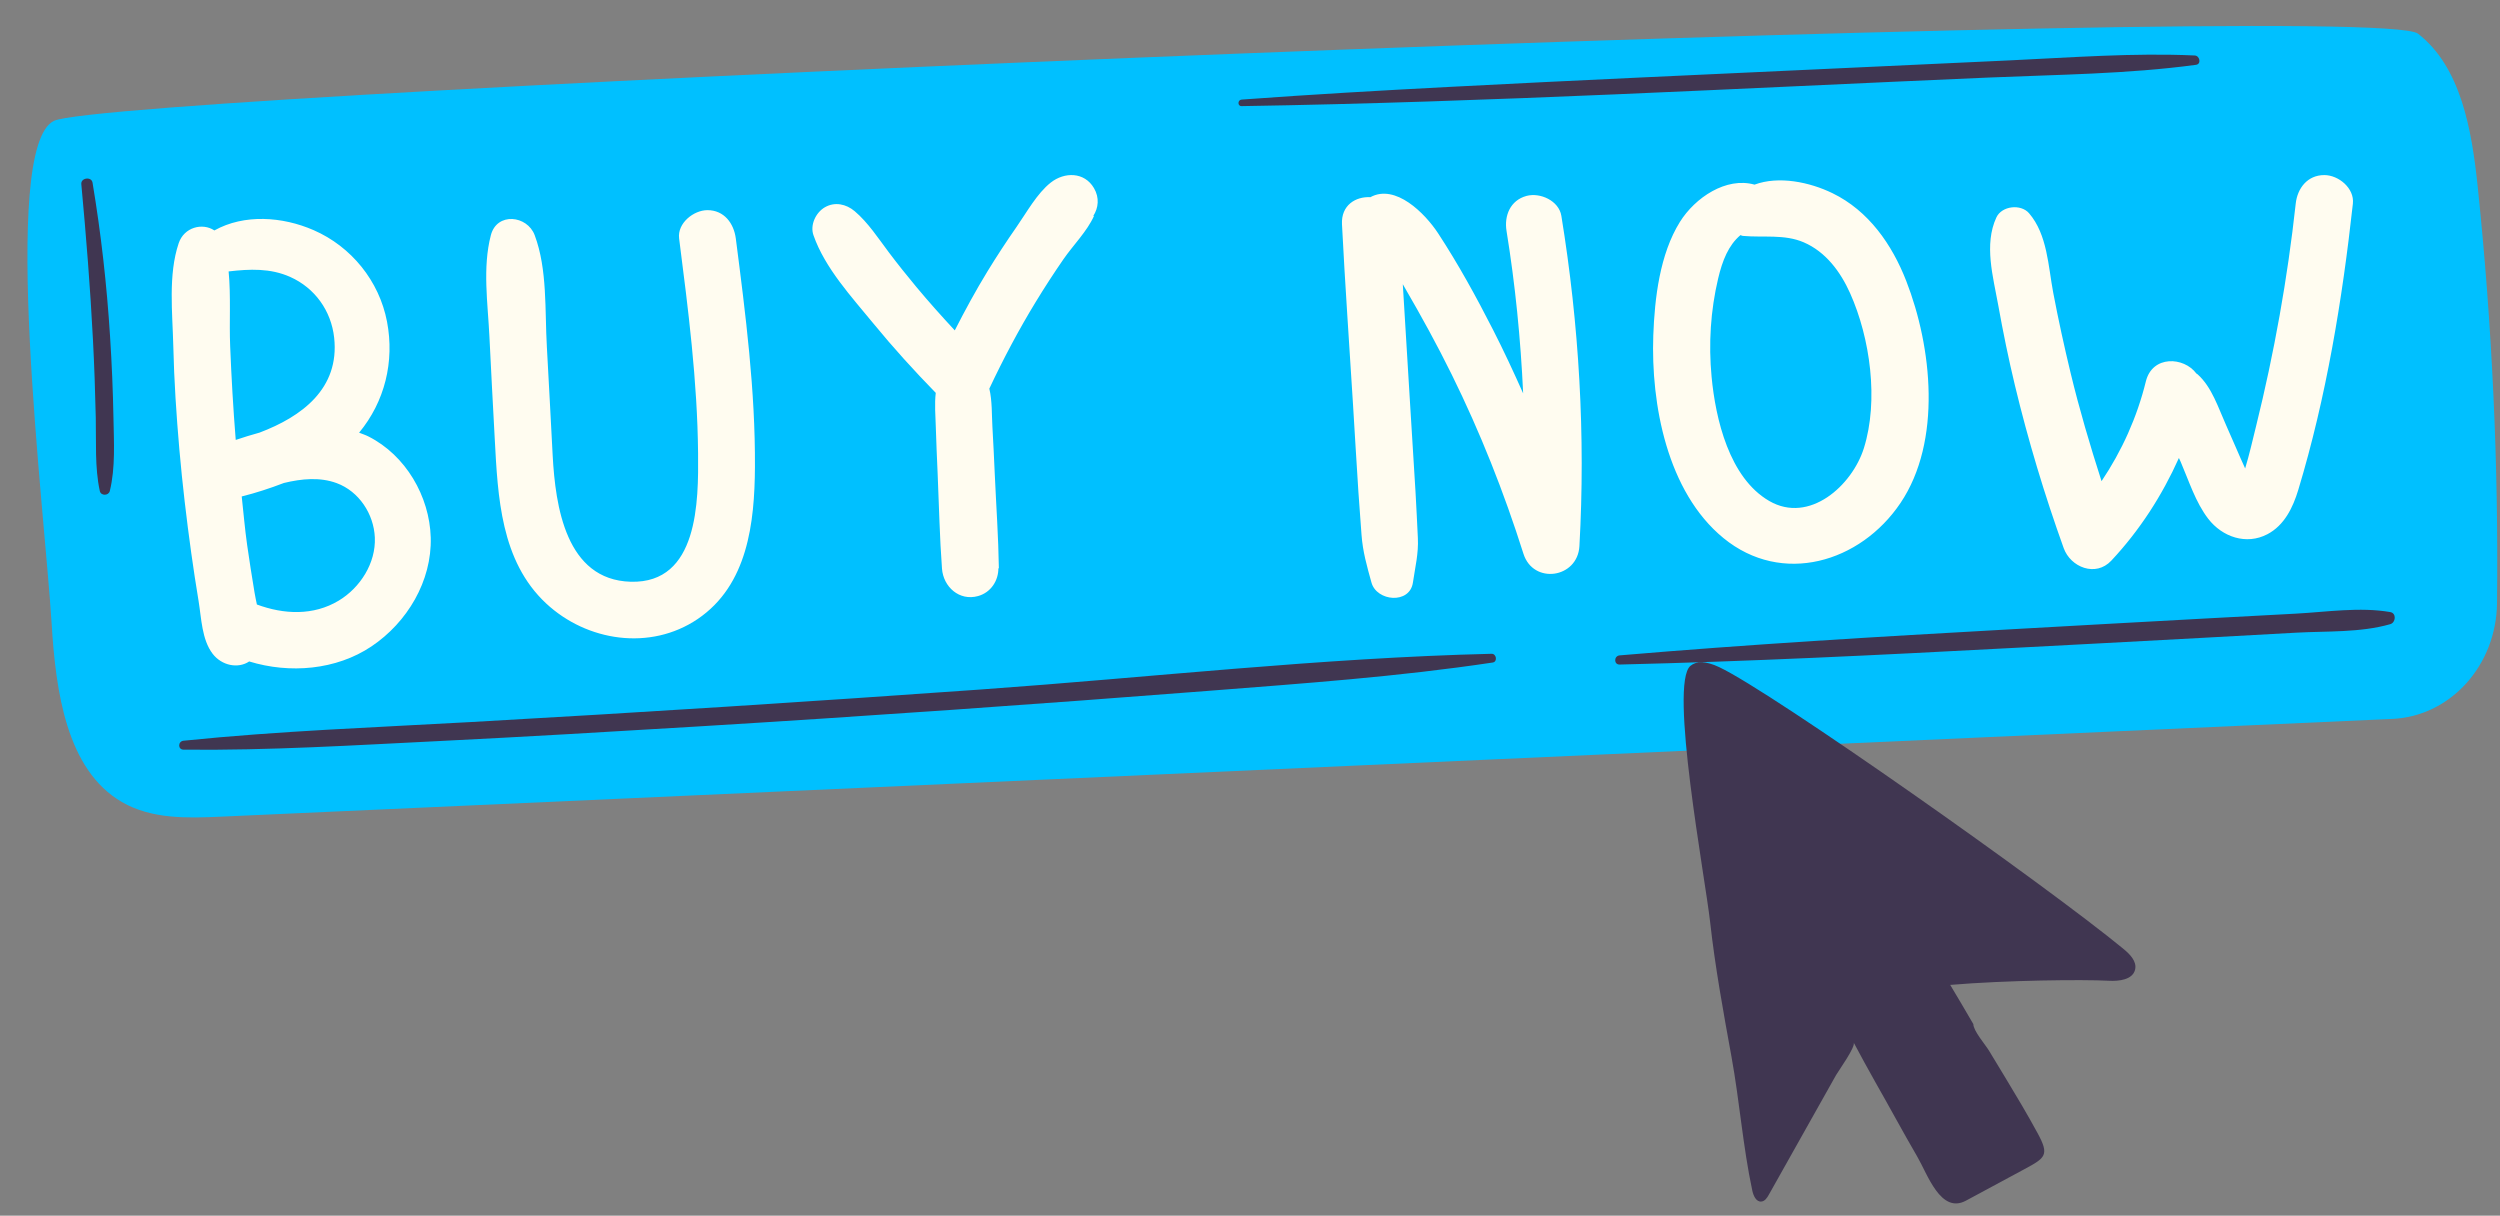
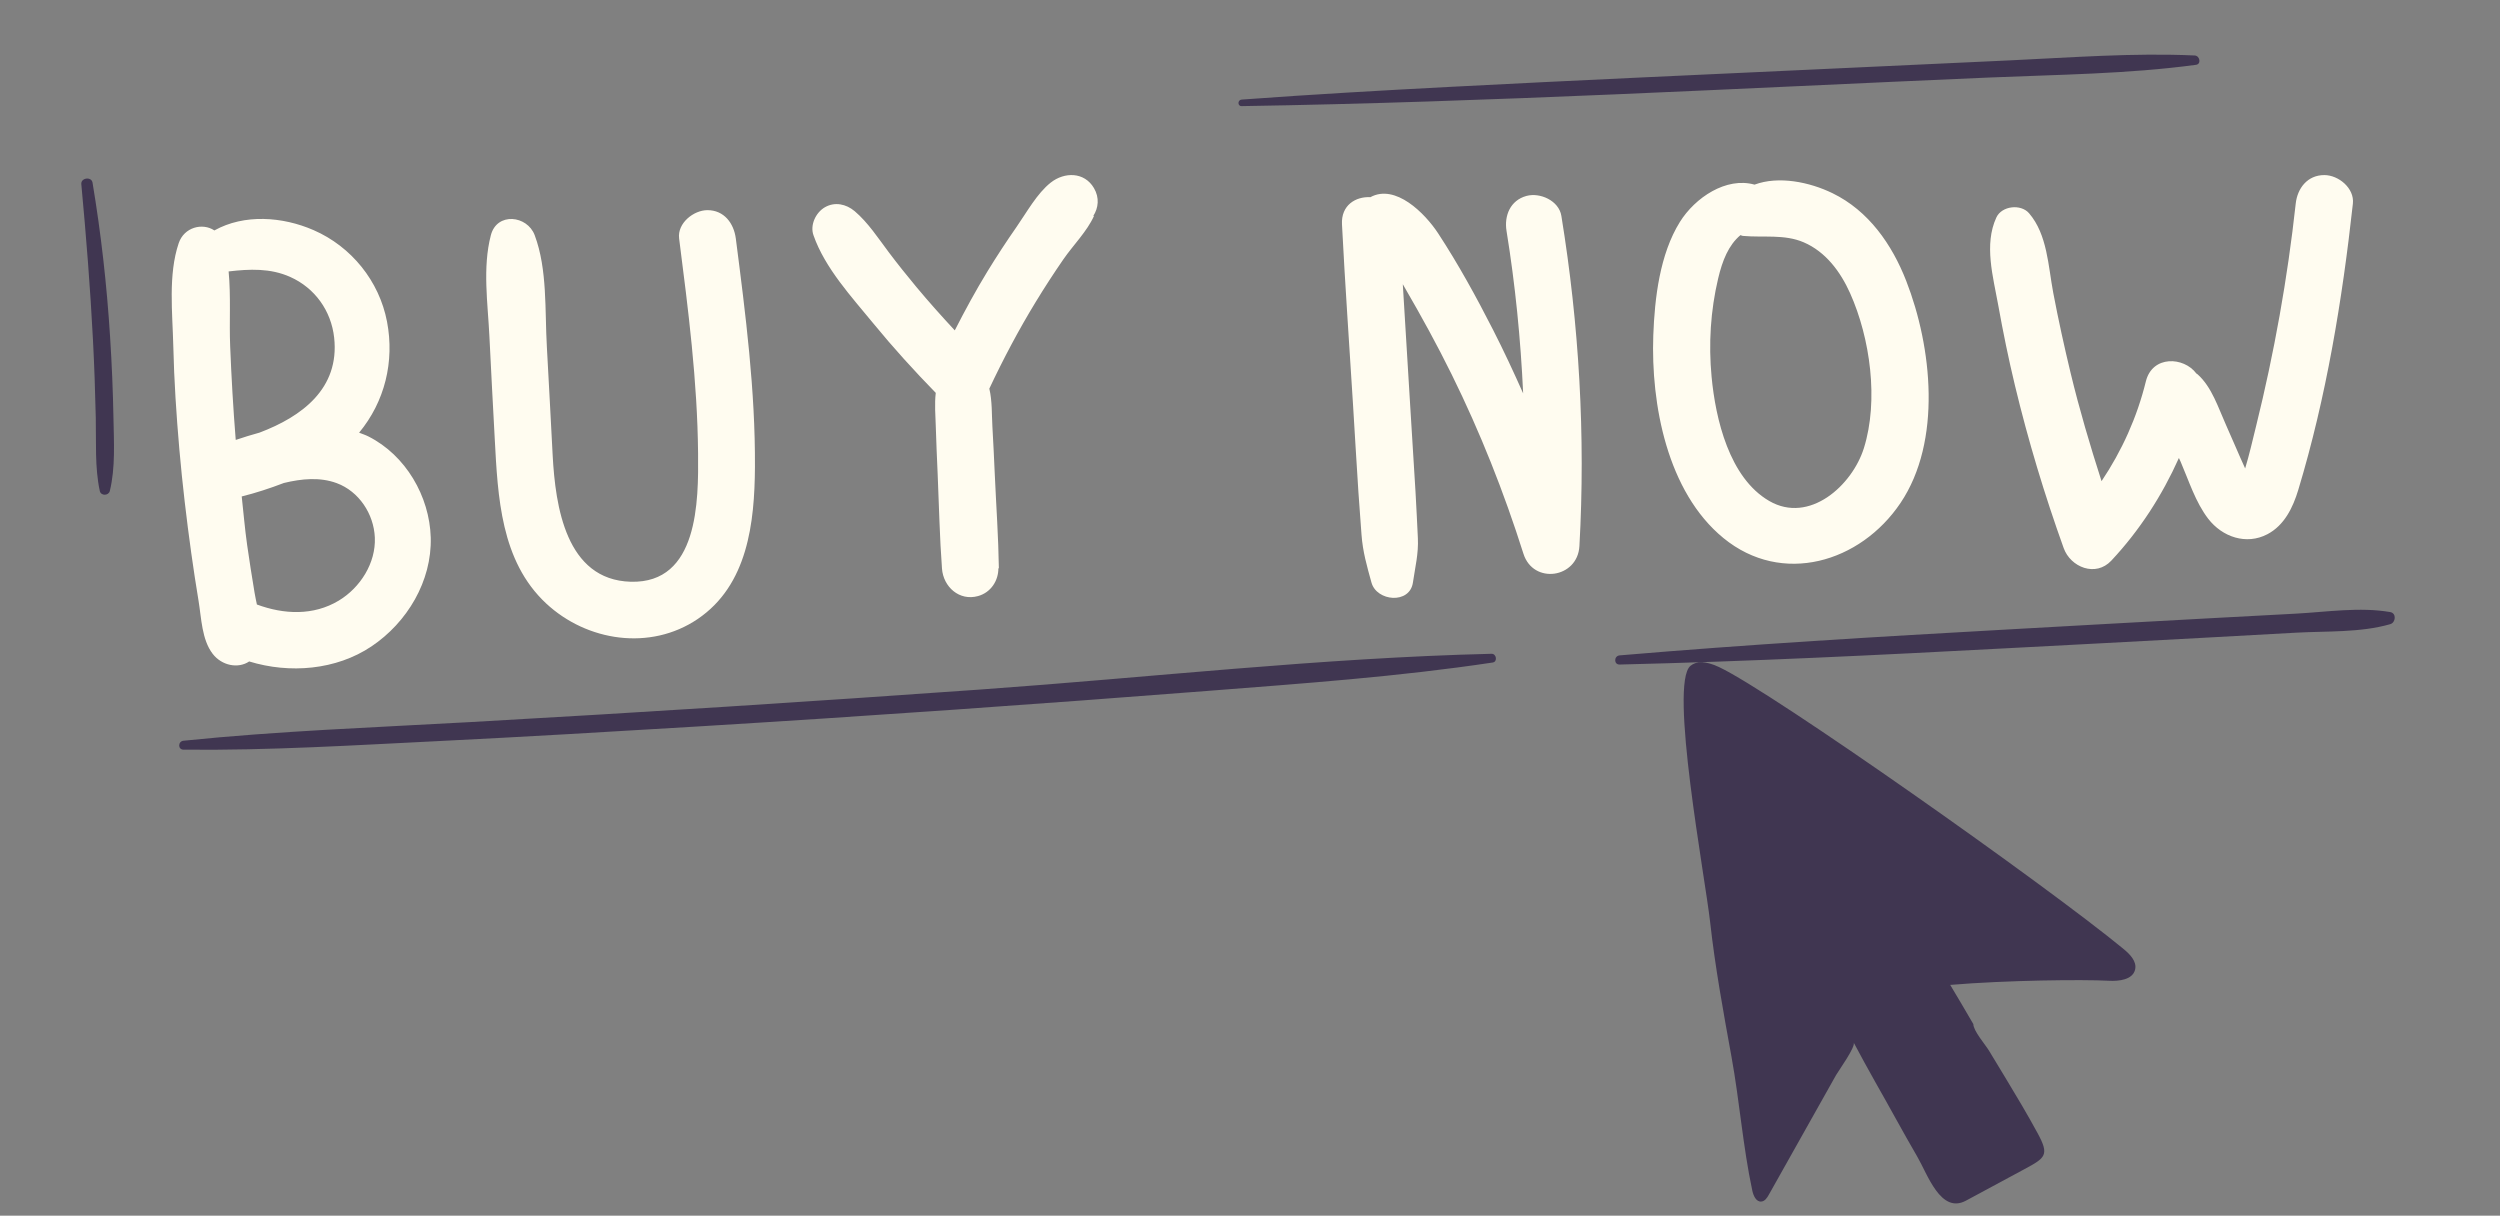
<svg xmlns="http://www.w3.org/2000/svg" fill="#000000" height="44.3" preserveAspectRatio="xMidYMid meet" version="1" viewBox="2.0 25.6 91.1 44.3" width="91.1" zoomAndPan="magnify">
  <rect x="2.0" y="25.6" width="91.1" height="44.3" fill="#808080" stroke="none" />
  <g id="change1_1">
-     <path d="M92.288,32.403c-0.216-2.064-0.605-4.356-2.177-5.577c-1.636-1.271-84.082,2.145-86.149,3.18 C1.98,31,3.634,44.26,3.881,48.317c0.149,2.458,0.536,5.334,2.561,6.509 c1.083,0.628,2.383,0.589,3.614,0.533l79.122-3.562c2.118-0.095,3.788-1.952,3.814-4.218 C93.05,42.511,92.815,37.44,92.288,32.403z" fill="#00c0ff" />
-   </g>
+     </g>
  <g id="change2_1">
    <path d="M15.427,41.505c-0.112-0.057-0.227-0.093-0.341-0.138c0.937-1.131,1.295-2.592,1.017-4.046 c-0.282-1.478-1.3-2.736-2.675-3.335c-1.135-0.495-2.528-0.595-3.616,0.011 c-0.433-0.289-1.103-0.119-1.3,0.464c-0.389,1.153-0.225,2.546-0.197,3.749c0.029,1.258,0.112,2.516,0.221,3.769 c0.111,1.263,0.259,2.522,0.434,3.778c0.081,0.582,0.17,1.162,0.266,1.742c0.104,0.629,0.117,1.408,0.513,1.925 c0.334,0.434,0.93,0.55,1.331,0.279c1.472,0.452,3.167,0.318,4.46-0.551 c1.297-0.872,2.2-2.376,2.156-3.965C17.653,43.682,16.783,42.19,15.427,41.505z M10.59,41.631 c-0.092-1.139-0.157-2.279-0.203-3.421c-0.036-0.872,0.03-1.819-0.056-2.719c0.761-0.089,1.518-0.124,2.243,0.2 c0.901,0.402,1.496,1.236,1.603,2.216c0.203,1.859-1.186,2.877-2.718,3.457 C11.165,41.444,10.876,41.535,10.59,41.631z M14.343,47.487c-0.926,0.557-2.002,0.504-2.982,0.141 c-0.03-0.145-0.061-0.289-0.085-0.432c-0.097-0.579-0.188-1.16-0.271-1.741 c-0.083-0.586-0.132-1.176-0.197-1.764c0.515-0.128,1.03-0.297,1.536-0.491c0.65-0.158,1.316-0.219,1.922,0.004 c0.816,0.3,1.356,1.126,1.393,1.984C15.699,46.118,15.128,47.015,14.343,47.487z M28.813,34.291 c0.356,2.764,0.714,5.541,0.697,8.333c-0.013,2.027-0.263,4.301-2.091,5.536c-1.726,1.165-4.032,0.813-5.517-0.57 c-1.659-1.546-1.761-3.892-1.874-6.005c-0.066-1.242-0.135-2.484-0.194-3.726 c-0.058-1.208-0.256-2.503,0.053-3.689c0.221-0.848,1.326-0.723,1.597,0c0.469,1.248,0.367,2.758,0.444,4.075 c0.077,1.321,0.139,2.643,0.212,3.964c0.1,1.825,0.476,4.525,2.845,4.59c2.469,0.068,2.469-2.938,2.453-4.682 c-0.024-2.623-0.358-5.229-0.691-7.827c-0.071-0.557,0.529-1.032,1.032-1.032 C28.389,33.258,28.741,33.738,28.813,34.291z M41.84,33.468h0.025c-0.248,0.558-0.764,1.072-1.113,1.578 c-0.352,0.51-0.689,1.029-1.011,1.558c-0.622,1.02-1.181,2.077-1.69,3.158 c0.107,0.447,0.087,0.957,0.112,1.382c0.034,0.575,0.06,1.15,0.086,1.726c0.051,1.149,0.134,2.302,0.15,3.452 c-0.006-0.008-0.012-0.016-0.018-0.024c0.006,0.454-0.268,0.892-0.743,1.023c-0.682,0.188-1.262-0.336-1.312-0.999 c-0.086-1.147-0.107-2.303-0.158-3.452c-0.026-0.575-0.05-1.15-0.068-1.726 c-0.012-0.395-0.049-0.822-0.001-1.228c-0.79-0.81-1.552-1.649-2.269-2.524 c-0.796-0.972-1.769-2.02-2.188-3.223c-0.13-0.372,0.086-0.823,0.413-1.014 c0.365-0.213,0.781-0.12,1.089,0.14c0.488,0.413,0.866,0.996,1.249,1.505c0.321,0.426,0.655,0.843,0.996,1.253 c0.452,0.543,0.923,1.069,1.403,1.586c0.373-0.73,0.764-1.451,1.192-2.151c0.337-0.55,0.69-1.09,1.059-1.619 c0.363-0.521,0.747-1.223,1.247-1.616c0.5-0.393,1.226-0.394,1.575,0.203C42.069,32.805,42.028,33.175,41.84,33.468 z M58.896,33.465c0.648,3.981,0.883,8.008,0.658,12.036c-0.066,1.173-1.682,1.408-2.04,0.276 c-0.709-2.24-1.574-4.424-2.614-6.531c-0.531-1.077-1.109-2.129-1.712-3.167c-0.023-0.04-0.047-0.082-0.07-0.123 c0.091,1.456,0.176,2.913,0.266,4.369c0.066,1.07,0.135,2.141,0.198,3.211c0.033,0.556,0.057,1.113,0.085,1.67 c0.028,0.567-0.099,1.065-0.18,1.621c-0.116,0.8-1.321,0.69-1.511,0c-0.167-0.605-0.317-1.121-0.363-1.75 c-0.038-0.514-0.078-1.027-0.112-1.541c-0.07-1.07-0.132-2.141-0.198-3.211 c-0.135-2.183-0.29-4.366-0.401-6.551c-0.036-0.697,0.499-1.018,1.035-0.989c0.911-0.497,1.987,0.583,2.469,1.318 c0.736,1.125,1.387,2.311,1.997,3.507c0.39,0.764,0.752,1.541,1.101,2.325c-0.091-1.982-0.288-3.959-0.606-5.92 c-0.09-0.555,0.136-1.113,0.724-1.275C58.119,32.604,58.806,32.912,58.896,33.465z M68.776,32.64 c-0.833-0.405-1.959-0.64-2.841-0.312c-1.031-0.291-2.169,0.476-2.719,1.359 c-0.733,1.175-0.921,2.78-0.97,4.133c-0.09,2.506,0.504,5.704,2.555,7.386 c2.135,1.75,4.993,0.893,6.454-1.278c1.515-2.253,1.148-5.682,0.208-8.091 C70.945,34.508,70.091,33.279,68.776,32.64z M69.92,41.93c-0.426,1.36-1.986,2.773-3.45,1.925 c-1.456-0.844-1.956-2.99-2.1-4.527c-0.113-1.199-0.038-2.407,0.239-3.579c0.155-0.656,0.378-1.216,0.813-1.581 c0.031,0.006,0.054,0.025,0.086,0.028c0.744,0.068,1.516-0.07,2.222,0.235 c0.803,0.347,1.338,1.074,1.687,1.852C70.153,37.925,70.463,40.197,69.92,41.93z M87.739,33.02 c-0.385,3.503-0.969,7.056-1.991,10.435c-0.193,0.638-0.505,1.287-1.122,1.611 c-0.772,0.407-1.648,0.099-2.157-0.56c-0.463-0.6-0.709-1.39-1.007-2.081 c-0.019-0.044-0.043-0.092-0.063-0.136c-0.612,1.367-1.43,2.638-2.463,3.741 c-0.57,0.609-1.484,0.242-1.736-0.458c-0.698-1.944-1.295-3.923-1.777-5.931 c-0.233-0.97-0.433-1.947-0.609-2.928c-0.184-1.025-0.524-2.2-0.067-3.188c0.197-0.426,0.893-0.502,1.192-0.154 c0.67,0.781,0.696,1.926,0.881,2.899c0.186,0.979,0.4,1.953,0.633,2.922c0.321,1.33,0.709,2.641,1.127,3.942 c0.741-1.105,1.293-2.325,1.615-3.635c0.236-0.958,1.383-0.903,1.841-0.288c0.014,0.012,0.031,0.017,0.045,0.03 c0.523,0.468,0.754,1.224,1.037,1.85c0.237,0.523,0.455,1.056,0.695,1.579c0.154-0.506,0.272-1.032,0.398-1.539 c0.66-2.668,1.146-5.378,1.445-8.11c0.061-0.561,0.427-1.041,1.041-1.041 C87.217,31.979,87.801,32.46,87.739,33.02z" fill="#fffcf0" />
  </g>
  <g id="change3_1">
    <path d="M79.803,60.933c-0.09,0.369-0.583,0.427-0.962,0.406c-0.938-0.051-3.716-0.022-5.775,0.151 c0.283,0.475,0.567,0.95,0.843,1.429c0,0.247,0.444,0.756,0.574,0.973c0.195,0.324,0.391,0.646,0.587,0.97 c0.407,0.673,0.81,1.347,1.185,2.039c0.428,0.79,0.285,0.889-0.479,1.3 c-0.712,0.384-1.424,0.767-2.136,1.151c-0.921,0.496-1.399-0.96-1.77-1.596 c-0.528-0.906-1.023-1.832-1.543-2.742c-0.268-0.469-0.521-0.947-0.778-1.422 c0.08,0.148-0.567,1.05-0.64,1.179c-0.268,0.478-0.537,0.956-0.806,1.434 c-0.549,0.978-1.099,1.955-1.648,2.933c-0.062,0.111-0.143,0.234-0.27,0.247 c-0.189,0.018-0.291-0.213-0.331-0.399c-0.342-1.6-0.463-3.25-0.756-4.864 c-0.297-1.635-0.597-3.271-0.781-4.924c-0.184-1.651-1.505-8.686-0.715-9.336c0.213-0.175,0.546-0.187,1.047,0.049 c1.952,0.922,11.907,7.942,14.726,10.264C79.613,60.369,79.875,60.634,79.803,60.933z M56.353,49.424 c-6.217,0.15-12.433,0.862-18.636,1.303c-6.173,0.439-12.349,0.836-18.528,1.183 c-3.498,0.197-7.016,0.324-10.502,0.682c-0.204,0.021-0.214,0.323,0,0.326c3.111,0.034,6.23-0.162,9.336-0.315 c3.111-0.154,6.222-0.338,9.332-0.526c6.22-0.378,12.436-0.815,18.648-1.3 c3.474-0.272,6.946-0.516,10.393-1.035C56.577,49.714,56.532,49.42,56.353,49.424z M89.101,47.904 c-1.117-0.192-2.308-0.004-3.434,0.057c-1.124,0.06-2.248,0.121-3.373,0.181 c-2.378,0.128-4.757,0.264-7.135,0.396c-4.719,0.263-9.432,0.543-14.14,0.944c-0.211,0.018-0.218,0.339,0,0.334 c4.718-0.112,9.427-0.344,14.14-0.595c2.335-0.124,4.67-0.244,7.005-0.373c1.167-0.064,2.335-0.129,3.502-0.193 c1.125-0.062,2.345,0.003,3.434-0.31C89.304,48.287,89.334,47.944,89.101,47.904z M6.011,37.865 c-0.119-1.885-0.328-3.748-0.639-5.61c-0.038-0.23-0.431-0.179-0.409,0.055 c0.175,1.883,0.327,3.775,0.424,5.664c0.049,0.947,0.082,1.895,0.103,2.843c0.019,0.876-0.04,1.817,0.147,2.676 c0.04,0.183,0.32,0.177,0.364,0c0.21-0.854,0.148-1.803,0.133-2.676 C6.116,39.832,6.074,38.848,6.011,37.865z M47.244,29.467c9.075-0.145,18.148-0.651,27.216-1.041 c2.514-0.108,5.066-0.127,7.563-0.464c0.201-0.027,0.139-0.331-0.046-0.34c-2.239-0.102-4.502,0.074-6.739,0.178 c-2.246,0.104-4.493,0.209-6.739,0.313c-4.536,0.211-9.073,0.413-13.608,0.65 c-2.55,0.133-5.099,0.279-7.646,0.466C47.094,29.241,47.09,29.47,47.244,29.467z" fill="#403651" />
  </g>
</svg>